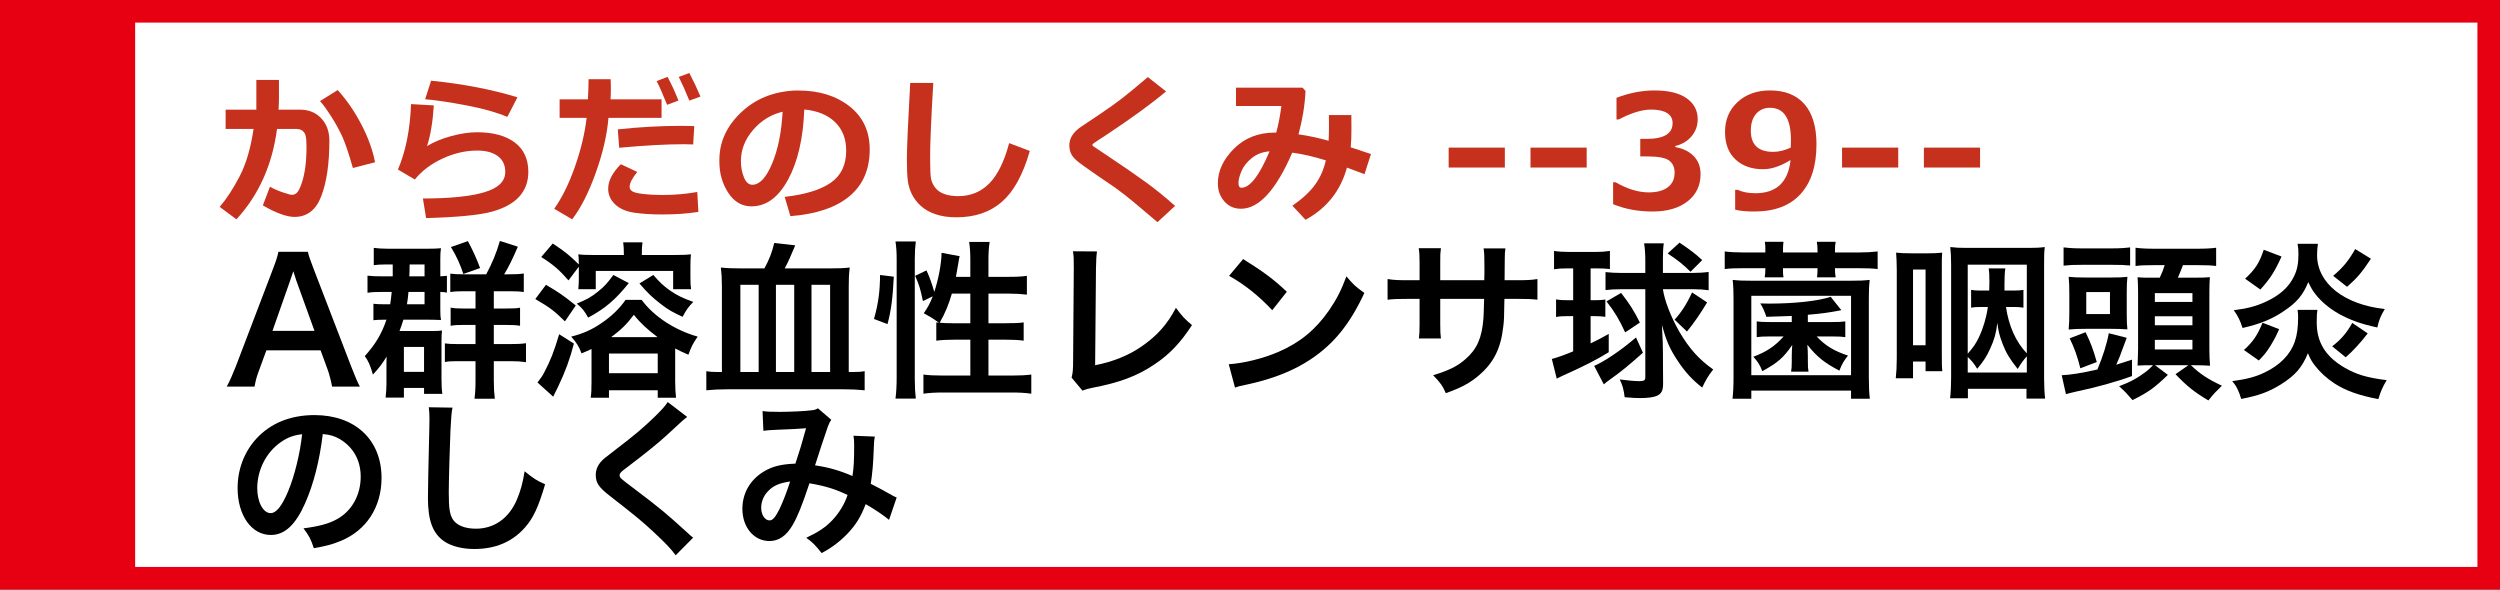
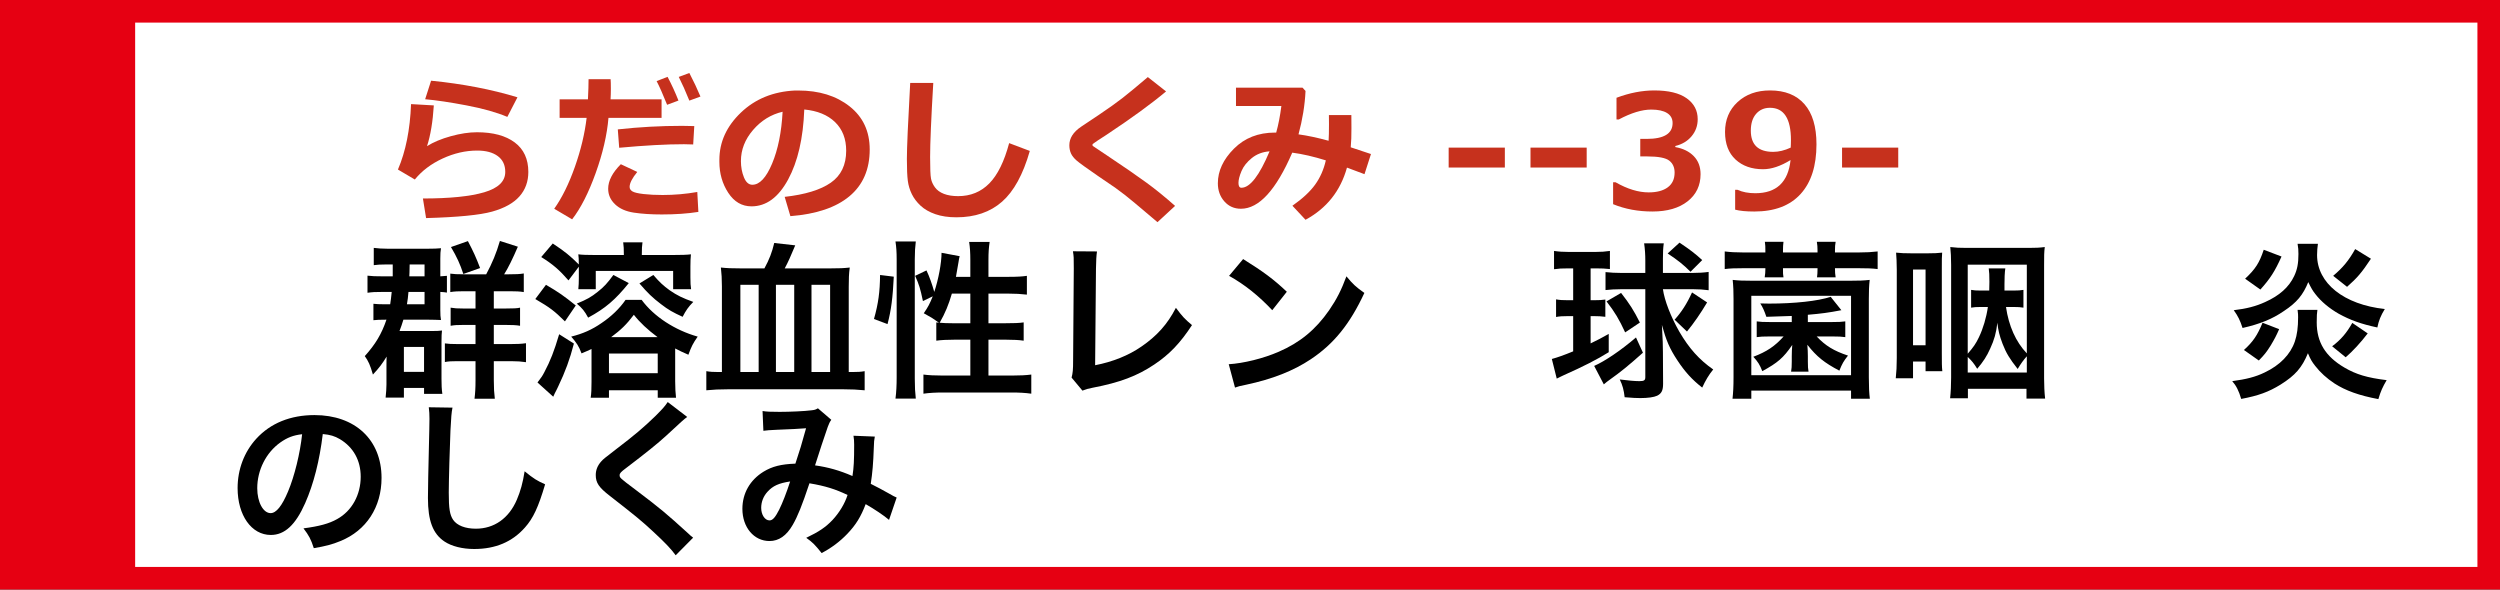
<svg xmlns="http://www.w3.org/2000/svg" version="1.1" id="レイヤー_1" x="0px" y="0px" width="221.451px" height="52.219px" viewBox="0 0 221.451 52.219" style="enable-background:new 0 0 221.451 52.219;" xml:space="preserve">
  <rect x="0" y="0" width="221.451" height="52.219" fill="#333333" stroke="none" />
  <rect x="1" y="1" style="fill:#FFFFFF;stroke:#E60012;stroke-width:2;stroke-miterlimit:10;" width="219.451" height="50.219" />
  <rect x="1" y="1" style="fill:#E60012;stroke:#E60012;stroke-width:1.045;stroke-miterlimit:10;" width="10.449" height="50.219" />
  <g>
-     <path style="fill:#C6311D;" d="M24.71,8.674c0,0.287-0.011,0.633-0.034,1.039h1.894c0.779,0,1.408,0.256,1.887,0.769   s0.718,1.17,0.718,1.972c0,2.019-0.235,3.65-0.704,4.895s-1.265,1.866-2.386,1.866c-0.684,0-1.618-0.339-2.803-1.019l0.629-1.654   c0.342,0.191,0.726,0.359,1.152,0.502s0.691,0.215,0.796,0.215c0.178,0,0.332-0.068,0.461-0.205s0.266-0.413,0.407-0.827   s0.247-0.89,0.318-1.425s0.106-1.149,0.106-1.842c0-0.465-0.03-0.791-0.089-0.978s-0.157-0.327-0.294-0.42s-0.31-0.14-0.52-0.14   h-1.709c-0.419,3.19-1.618,5.858-3.596,8.005l-1.483-1.101c0.602-0.697,1.189-1.597,1.764-2.7s0.987-2.504,1.237-4.204h-2.475   V9.713h2.721V7.081h2.003V8.674z M33.221,14.375l-1.962,0.506c-0.378-1.322-0.697-2.263-0.957-2.823s-0.584-1.146-0.974-1.757   s-0.717-1.06-0.981-1.347l1.565-0.978c0.802,0.884,1.504,1.905,2.105,3.062S33.02,13.309,33.221,14.375z" />
    <path style="fill:#C6311D;" d="M37.742,19.318l-0.28-1.736c2.379,0,4.189-0.184,5.431-0.55s1.863-0.967,1.863-1.801   c0-0.611-0.221-1.079-0.663-1.405s-1.05-0.489-1.825-0.489c-1.025,0-2.046,0.235-3.062,0.704s-1.836,1.089-2.461,1.859   l-1.497-0.882c0.688-1.6,1.076-3.532,1.162-5.797l2.017,0.116c-0.091,1.454-0.292,2.657-0.602,3.609   c0.565-0.355,1.268-0.649,2.109-0.882s1.612-0.349,2.314-0.349c1.426,0,2.542,0.301,3.346,0.902S46.8,14.091,46.8,15.23   c0,0.852-0.262,1.575-0.786,2.167s-1.331,1.042-2.42,1.347S40.554,19.24,37.742,19.318z M45.836,8.619l-0.896,1.736   c-0.948-0.401-2.153-0.741-3.616-1.019S38.64,8.877,37.66,8.79l0.526-1.641C40.985,7.427,43.535,7.918,45.836,8.619z" />
    <path style="fill:#C6311D;" d="M54.089,7.013c0.014,0.168,0.021,0.46,0.021,0.875c0,0.31-0.009,0.613-0.027,0.909h4.519v1.641h-4.703   c-0.127,1.513-0.506,3.145-1.135,4.895s-1.324,3.115-2.085,4.095l-1.586-0.937c0.693-0.975,1.303-2.214,1.832-3.715   s0.875-2.947,1.039-4.337h-2.393V8.797h2.509c0.037-0.734,0.055-1.329,0.055-1.784H54.089z M61.862,18.771   c-0.953,0.15-2.033,0.226-3.24,0.226c-0.939,0-1.763-0.054-2.471-0.161s-1.266-0.354-1.671-0.742s-0.608-0.845-0.608-1.374   c0-0.702,0.374-1.426,1.121-2.174l1.456,0.684c-0.451,0.551-0.677,0.994-0.677,1.326c0,0.164,0.082,0.296,0.246,0.396   s0.495,0.179,0.991,0.236s1.06,0.085,1.688,0.085c1.039,0,2.062-0.089,3.069-0.267L61.862,18.771z M61.499,11.169l-0.096,1.627   c-0.26-0.014-0.531-0.021-0.813-0.021c-1.545,0-3.459,0.105-5.742,0.314l-0.123-1.627c1.891-0.209,3.79-0.314,5.694-0.314   C60.857,11.149,61.217,11.155,61.499,11.169z M60.098,8.906l-1.005,0.376c-0.378-0.939-0.688-1.638-0.93-2.099l0.971-0.376   C59.499,7.501,59.82,8.2,60.098,8.906z M62.046,8.551l-0.984,0.362c-0.319-0.793-0.631-1.493-0.937-2.099l0.937-0.349   C61.436,7.181,61.764,7.877,62.046,8.551z" />
    <path style="fill:#C6311D;" d="M70.013,19.147l-0.506-1.709c1.809-0.201,3.169-0.618,4.081-1.251s1.367-1.579,1.367-2.837   c0-1.053-0.328-1.897-0.984-2.533s-1.565-1.008-2.728-1.118c-0.096,2.552-0.573,4.62-1.432,6.204s-1.94,2.375-3.244,2.375   c-0.848,0-1.534-0.4-2.058-1.2s-0.786-1.715-0.786-2.745v-0.171c0-1.577,0.635-2.973,1.904-4.187s2.87-1.867,4.802-1.958h0.28   c1.846,0,3.362,0.468,4.549,1.405s1.781,2.209,1.781,3.818c0,1.764-0.598,3.145-1.794,4.143S72.306,18.969,70.013,19.147z    M69.323,9.898c-1.025,0.242-1.897,0.779-2.615,1.613s-1.077,1.754-1.077,2.762c0,0.52,0.089,0.998,0.267,1.436   s0.426,0.656,0.745,0.656c0.643,0,1.226-0.625,1.75-1.873S69.227,11.712,69.323,9.898z" />
    <path style="fill:#C6311D;" d="M91.221,13.37c-0.592,2.078-1.413,3.578-2.461,4.498s-2.395,1.381-4.04,1.381   c-0.711,0-1.333-0.092-1.866-0.277s-0.968-0.434-1.306-0.749s-0.597-0.657-0.779-1.029s-0.301-0.766-0.355-1.183   s-0.082-1.063-0.082-1.938c0-0.957,0.098-3.199,0.294-6.727h2.044c-0.187,3.149-0.28,5.339-0.28,6.569   c0,1.002,0.026,1.638,0.079,1.907c0.052,0.269,0.17,0.527,0.352,0.776s0.445,0.44,0.79,0.574s0.765,0.202,1.261,0.202   c1.103,0,2.023-0.376,2.762-1.128s1.324-1.941,1.757-3.568L91.221,13.37z" />
    <path style="fill:#C6311D;" d="M104.089,18.238l-1.559,1.442l-1.976-1.668c-0.602-0.51-1.18-0.964-1.736-1.36l-1.572-1.073   c-1.007-0.693-1.631-1.144-1.873-1.354s-0.41-0.421-0.506-0.636s-0.144-0.456-0.144-0.725c0-0.625,0.349-1.171,1.046-1.641   c0.246-0.16,0.793-0.525,1.641-1.097s1.528-1.059,2.041-1.459s1.254-1.014,2.225-1.839l1.613,1.271   c-1.308,1.098-3.076,2.386-5.305,3.862c-0.168,0.105-0.408,0.26-0.718,0.465s-0.469,0.315-0.479,0.332s-0.014,0.042-0.014,0.079   c0,0.05,0.011,0.082,0.034,0.096l1.237,0.827c1.563,1.043,2.748,1.862,3.555,2.454S103.237,17.481,104.089,18.238z" />
    <path style="fill:#C6311D;" d="M121.441,13.644l-0.574,1.784l-1.552-0.581c-0.574,2.064-1.798,3.605-3.671,4.621l-1.162-1.244   c0.898-0.629,1.57-1.254,2.017-1.876s0.761-1.336,0.943-2.143c-1.08-0.337-2.071-0.565-2.974-0.684   c-1.431,3.313-2.946,4.97-4.546,4.97c-0.597,0-1.087-0.218-1.47-0.653s-0.574-0.97-0.574-1.603c0-1.089,0.474-2.11,1.422-3.062   s2.16-1.429,3.637-1.429h0.109c0.191-0.679,0.344-1.463,0.458-2.352h-4.02V7.765h5.893l0.267,0.294   c-0.059,1.253-0.267,2.534-0.622,3.842c0.797,0.109,1.686,0.298,2.666,0.567c0.023-0.333,0.034-0.82,0.034-1.463   c0-0.25-0.002-0.522-0.007-0.813h1.989l0.007,1.162c0.004,0.643-0.016,1.208-0.062,1.695L121.441,13.644z M112.459,13.405   c-0.615,0.045-1.141,0.245-1.576,0.598s-0.741,0.741-0.916,1.162s-0.263,0.767-0.263,1.036c0,0.287,0.086,0.431,0.26,0.431   C110.725,16.631,111.557,15.555,112.459,13.405z" />
    <path style="fill:#C6311D;" d="M133.3,14.84h-4.977v-1.764h4.977V14.84z" />
    <path style="fill:#C6311D;" d="M140.549,14.84h-4.977v-1.764h4.977V14.84z" />
    <path style="fill:#C6311D;" d="M142.89,18.087v-1.941h0.219c1.043,0.597,2.021,0.896,2.933,0.896c0.72,0,1.283-0.149,1.688-0.448   s0.608-0.735,0.608-1.309c0-0.456-0.158-0.808-0.475-1.056s-0.972-0.373-1.965-0.373h-0.602v-1.552h0.567   c1.531,0,2.297-0.467,2.297-1.401c0-0.392-0.164-0.689-0.492-0.892s-0.795-0.304-1.401-0.304c-0.816,0-1.773,0.292-2.871,0.875   h-0.205V8.66c1.158-0.433,2.272-0.649,3.343-0.649c1.267,0,2.225,0.232,2.875,0.697s0.974,1.083,0.974,1.853   c0,0.574-0.18,1.077-0.54,1.507s-0.841,0.719-1.442,0.865v0.096c0.688,0.123,1.233,0.391,1.634,0.803s0.602,0.944,0.602,1.596   c0,1.002-0.383,1.805-1.148,2.406s-1.802,0.902-3.11,0.902C145.109,18.737,143.947,18.52,142.89,18.087z" />
    <path style="fill:#C6311D;" d="M153.7,18.572v-1.757h0.212c0.442,0.201,0.966,0.301,1.572,0.301c1.873,0,2.915-0.98,3.124-2.939   c-0.884,0.542-1.695,0.813-2.434,0.813c-1.007,0-1.821-0.287-2.44-0.861s-0.93-1.388-0.93-2.44c0-1.08,0.37-1.963,1.111-2.649   s1.701-1.029,2.881-1.029c1.317,0,2.331,0.404,3.042,1.213s1.066,1.995,1.066,3.558c0,1.91-0.471,3.379-1.412,4.409   s-2.305,1.545-4.091,1.545C154.678,18.737,154.11,18.682,153.7,18.572z M158.622,13.076c0-0.045,0.004-0.148,0.014-0.308   c0.004-0.155,0.007-0.271,0.007-0.349c0-1.914-0.62-2.871-1.859-2.871c-0.506,0-0.915,0.179-1.227,0.537s-0.468,0.854-0.468,1.487   c0,1.253,0.661,1.88,1.982,1.88C157.562,13.452,158.08,13.327,158.622,13.076z" />
    <path style="fill:#C6311D;" d="M168.147,14.84h-4.977v-1.764h4.977V14.84z" />
-     <path style="fill:#C6311D;" d="M175.396,14.84h-4.977v-1.764h4.977V14.84z" />
  </g>
  <g>
-     <path d="M29.417,34.243c-0.09-0.495-0.255-1.14-0.42-1.575l-0.6-1.635h-4.8l-0.6,1.635c-0.27,0.72-0.33,0.945-0.45,1.575h-2.46   c0.225-0.405,0.525-1.08,0.795-1.77l3.3-8.655c0.285-0.75,0.405-1.125,0.48-1.515h2.61c0.075,0.36,0.165,0.6,0.51,1.515l3.33,8.655   c0.375,0.96,0.555,1.379,0.765,1.77H29.417z M26.252,24.868c-0.06-0.165-0.105-0.345-0.27-0.84c-0.24,0.705-0.24,0.705-0.285,0.84   l-1.56,4.44h3.72L26.252,24.868z" />
    <path d="M34.788,24.478c0-0.345,0-0.465,0-1.05h-0.66c-0.405,0-0.69,0.015-1.02,0.06v-1.53c0.36,0.045,0.735,0.075,1.245,0.075   h3.495c0.6,0,0.87-0.015,1.215-0.045c-0.045,0.285-0.06,0.48-0.06,0.915v1.575c0.285-0.015,0.42-0.03,0.585-0.045v1.485   c-0.21-0.03-0.285-0.045-0.585-0.06v1.59c0,0.42,0.015,0.66,0.06,0.9c-0.375-0.015-0.72-0.03-1.14-0.03h-2.19   c-0.135,0.435-0.195,0.615-0.345,1.005h2.82c0.495,0,0.705-0.015,0.945-0.045c-0.03,0.255-0.045,0.465-0.045,1.035v3.225   c0,0.54,0.015,0.93,0.075,1.35h-1.62v-0.525h-1.785v0.855h-1.62c0.045-0.465,0.075-0.81,0.075-1.155v-1.574   c0-0.435,0-0.54,0.015-0.9c-0.42,0.675-0.63,0.96-1.215,1.59c-0.24-0.84-0.405-1.2-0.72-1.635c0.945-1.05,1.485-1.95,1.92-3.225   h-0.105c-0.54,0-0.72,0.015-1.05,0.045v-1.455c0.3,0.03,0.51,0.045,0.99,0.045h0.495c0.06-0.36,0.075-0.54,0.135-1.095h-0.75   c-0.765,0-0.945,0.015-1.395,0.075v-1.515c0.42,0.045,0.675,0.06,1.395,0.06H34.788z M35.777,32.938h1.785v-2.205h-1.785V32.938z    M36.182,25.858c-0.03,0.42-0.075,0.735-0.135,1.095h1.56v-1.095H36.182z M37.607,24.478v-1.05h-1.32   c-0.015,0.615-0.015,0.96-0.03,1.05H37.607z M43.067,24.298c0.54-1.005,0.9-1.875,1.215-2.955l1.59,0.51   c-0.465,1.08-0.855,1.875-1.215,2.445h0.405c0.645,0,0.975-0.015,1.335-0.075v1.65c-0.345-0.06-0.69-0.075-1.23-0.075h-1.425v1.53   h1.05c0.705,0,1.02-0.015,1.275-0.075v1.605c-0.33-0.06-0.735-0.075-1.275-0.075h-1.05v1.695h1.485c0.555,0,0.93-0.015,1.365-0.075   v1.68c-0.39-0.06-0.795-0.09-1.305-0.09h-1.545v1.695c0,0.705,0.03,1.14,0.09,1.634h-1.8c0.06-0.479,0.09-0.93,0.09-1.634v-1.695   h-1.62c-0.54,0-0.75,0.015-1.095,0.075v-1.65c0.3,0.045,0.615,0.06,1.125,0.06h1.59v-1.695h-1.08c-0.57,0-0.765,0.015-1.125,0.075   v-1.605c0.36,0.06,0.57,0.075,1.095,0.075h1.11v-1.53h-1.02c-0.54,0-0.84,0.015-1.215,0.075v-1.635   c0.345,0.045,0.555,0.06,1.245,0.06H43.067z M41.042,24.268c-0.285-0.87-0.57-1.5-1.095-2.385l1.5-0.525   c0.495,0.945,0.72,1.44,1.08,2.385L41.042,24.268z" />
    <path d="M48.362,25.228c1.125,0.66,1.56,0.96,2.64,1.83l-0.96,1.41c-0.945-0.93-1.29-1.2-2.625-1.98L48.362,25.228z M50.837,30.433   c-0.36,1.395-0.765,2.49-1.395,3.81c-0.15,0.3-0.195,0.42-0.285,0.569c-0.09,0.181-0.09,0.181-0.15,0.33l-1.395-1.26   c0.375-0.495,0.42-0.555,0.615-0.93c0.525-0.99,0.855-1.83,1.305-3.345L50.837,30.433z M50.357,24.838   c-0.81-0.93-1.38-1.425-2.415-2.07l1.02-1.2c1.065,0.705,1.53,1.08,2.31,1.86c0-0.525-0.015-0.615-0.045-0.9   c0.315,0.045,0.78,0.06,1.455,0.06h2.58c0-0.54-0.015-0.795-0.06-1.125h1.71c-0.045,0.3-0.06,0.57-0.06,1.125h2.76   c0.765,0,1.215-0.015,1.59-0.06c-0.03,0.315-0.045,0.615-0.045,1.08v0.96c0,0.465,0.015,0.78,0.06,1.05h-1.59v-1.62h-6.854v1.62   h-1.545c0.03-0.315,0.045-0.6,0.045-0.975v-1.02L50.357,24.838z M52.397,30.913c-0.3,0.15-0.435,0.195-0.885,0.39   c-0.24-0.645-0.42-0.915-0.915-1.485c1.02-0.255,1.845-0.615,2.685-1.2c0.855-0.57,1.605-1.29,2.13-2.055h1.425   c1.08,1.47,2.94,2.685,4.965,3.255c-0.42,0.6-0.555,0.87-0.825,1.605c-0.555-0.24-0.765-0.345-1.17-0.555v2.91   c0,0.615,0.03,1.035,0.075,1.455h-1.62v-0.66h-4.32v0.66h-1.62c0.06-0.375,0.075-0.779,0.075-1.41v-2.684V30.913z M55.697,25.078   c-1.185,1.47-2.07,2.235-3.6,3.06c-0.315-0.585-0.525-0.84-1.005-1.245c0.855-0.345,1.29-0.585,1.86-1.05   c0.54-0.42,0.855-0.765,1.38-1.485L55.697,25.078z M53.942,33.058h4.32v-1.74h-4.32V33.058z M58.247,29.863   c-0.885-0.66-1.575-1.305-2.1-1.98c-0.645,0.855-1.14,1.335-2.01,1.98H58.247z M57.872,24.358c0.57,0.66,0.885,0.945,1.44,1.35   c0.675,0.465,1.14,0.69,2.1,1.035c-0.435,0.435-0.66,0.765-0.945,1.32c-0.855-0.39-1.26-0.615-1.92-1.125   c-0.75-0.57-1.17-0.975-1.905-1.83L57.872,24.358z" />
    <path d="M67.712,23.773c0.435-0.795,0.675-1.425,0.87-2.25l1.86,0.21c-0.36,0.87-0.645,1.515-0.93,2.04h4.08   c0.735,0,1.155-0.015,1.68-0.075c-0.075,0.555-0.09,1.005-0.09,1.71v7.545h0.36c0.435,0,0.72-0.015,1.05-0.075v1.694   c-0.57-0.06-1.2-0.09-1.92-0.09h-10.14c-0.81,0-1.365,0.03-1.965,0.09v-1.694c0.33,0.06,0.615,0.075,1.035,0.075h0.345v-7.59   c0-0.66-0.03-1.125-0.09-1.665c0.54,0.06,1.005,0.075,1.725,0.075H67.712z M65.582,25.228v7.725h1.62v-7.725H65.582z    M68.732,25.228v7.725h1.62v-7.725H68.732z M71.882,32.953h1.65v-7.725h-1.65V32.953z" />
    <path d="M77.417,28.258c0.39-1.38,0.525-2.415,0.54-3.9l1.215,0.15c-0.09,1.845-0.225,2.955-0.555,4.2L77.417,28.258z    M79.322,35.307c0.075-0.555,0.105-1.185,0.105-1.89V22.978c0-0.66-0.03-1.08-0.105-1.59h1.8c-0.06,0.51-0.09,0.915-0.09,1.59   v10.56c0,0.765,0.03,1.229,0.09,1.77H79.322z M85.952,24.523v-1.5c0-0.63-0.03-1.095-0.105-1.59h1.815   c-0.075,0.51-0.105,0.93-0.105,1.59v1.5h1.755c0.795,0,1.275-0.03,1.65-0.09v1.665c-0.495-0.06-1.05-0.09-1.635-0.09h-1.77v2.625   h1.5c0.765,0,1.2-0.015,1.62-0.075v1.62c-0.39-0.06-0.915-0.09-1.635-0.09h-1.485v3.18h2.04c0.735,0,1.32-0.03,1.755-0.09v1.695   c-0.525-0.075-1.065-0.105-1.755-0.105h-6.03c-0.705,0-1.245,0.03-1.77,0.105v-1.695c0.42,0.06,1.035,0.09,1.77,0.09h2.385v-3.18   h-1.35c-0.645,0-1.275,0.03-1.665,0.09v-1.62c0.105,0.015,0.135,0.015,0.24,0.03c-0.615-0.435-0.615-0.435-1.35-0.84   c0.375-0.54,0.54-0.855,0.795-1.5l-0.87,0.42c-0.24-1.14-0.33-1.425-0.69-2.235l1.005-0.48c0.27,0.57,0.495,1.215,0.69,1.905   c0.375-1.125,0.645-2.565,0.645-3.465l1.605,0.3c-0.045,0.165-0.06,0.24-0.105,0.54c-0.045,0.285-0.15,0.9-0.225,1.29H85.952z    M84.317,26.008c-0.285,0.975-0.585,1.71-1.08,2.58c0.33,0.03,0.66,0.045,1.14,0.045h1.575v-2.625H84.317z" />
    <path d="M97.172,22.273c-0.06,0.405-0.075,0.78-0.09,1.515l-0.075,8.564c1.56-0.3,2.97-0.87,4.095-1.65   c1.38-0.945,2.31-1.98,3.06-3.435c0.585,0.78,0.78,0.99,1.425,1.53c-1.035,1.59-1.995,2.595-3.345,3.495   c-1.5,1.005-3.03,1.59-5.46,2.055c-0.405,0.075-0.585,0.135-0.9,0.255l-0.96-1.154c0.105-0.405,0.135-0.675,0.135-1.545l0.06-8.1   c0-1.05,0-1.05-0.075-1.545L97.172,22.273z" />
    <path d="M108.842,32.263c1.29-0.075,3.075-0.51,4.44-1.11c1.875-0.81,3.27-1.965,4.455-3.675c0.66-0.96,1.08-1.785,1.53-3   c0.585,0.705,0.825,0.93,1.59,1.47c-1.275,2.745-2.7,4.515-4.755,5.88c-1.53,1.02-3.39,1.755-5.715,2.25   c-0.6,0.119-0.645,0.135-0.99,0.255L108.842,32.263z M110.117,22.948c1.785,1.11,2.715,1.8,3.87,2.895l-1.29,1.635   c-1.2-1.275-2.43-2.265-3.825-3.044L110.117,22.948z" />
-     <path d="M131.477,24.823l0.015-0.675v-0.48c0-0.99-0.015-1.32-0.075-1.665h1.935c-0.045,0.345-0.06,0.42-0.06,1.005   c0,0.915,0,0.915-0.015,1.815h0.96c1.065,0,1.365-0.015,1.95-0.105v1.83c-0.525-0.06-0.93-0.075-1.92-0.075h-1.005   c-0.03,1.8-0.03,1.905-0.105,2.475c-0.21,1.92-0.855,3.195-2.16,4.305c-0.81,0.689-1.545,1.08-2.925,1.575   c-0.285-0.646-0.48-0.931-1.125-1.59c1.425-0.435,2.145-0.795,2.865-1.425c1.02-0.885,1.455-1.875,1.59-3.6   c0.03-0.345,0.03-0.705,0.06-1.74h-3.885v2.25c0,0.63,0.015,0.87,0.06,1.26h-1.95c0.045-0.33,0.06-0.735,0.06-1.29v-2.22h-0.915   c-0.99,0-1.395,0.015-1.92,0.075v-1.83c0.585,0.09,0.885,0.105,1.95,0.105h0.885v-1.5c0-0.63-0.015-0.945-0.075-1.335h1.965   c-0.06,0.495-0.06,0.525-0.06,1.29v1.545H131.477z" />
    <path d="M138.917,23.773c-0.585,0-0.84,0.015-1.26,0.075v-1.62c0.39,0.06,0.795,0.09,1.35,0.09h2.265c0.555,0,0.93-0.03,1.335-0.09   v1.605c-0.405-0.045-0.735-0.06-1.23-0.06h-0.48v2.82h0.33c0.48,0,0.615-0.015,0.975-0.06v1.53c-0.345-0.045-0.63-0.06-0.975-0.06   h-0.33v2.415c0.72-0.345,0.9-0.45,1.605-0.84v1.62c-1.005,0.63-2.205,1.245-3.99,2.04c-0.15,0.075-0.36,0.165-0.615,0.3   l-0.435-1.74c0.495-0.135,1.05-0.33,1.89-0.675v-3.12h-0.495c-0.42,0-0.705,0.015-1.02,0.075v-1.56   c0.33,0.06,0.585,0.075,1.05,0.075h0.465v-2.82H138.917z M145.532,31.243c-1.275,1.14-1.98,1.71-2.91,2.37   c-0.195,0.135-0.405,0.3-0.555,0.435l-0.855-1.635c0.93-0.405,2.355-1.365,3.705-2.52L145.532,31.243z M143.597,25.618   c-0.525,0-0.96,0.03-1.38,0.075v-1.59c0.435,0.045,0.87,0.075,1.455,0.075h2.07v-1.095c0-0.525-0.03-1.02-0.105-1.53h1.74   c-0.06,0.435-0.075,0.825-0.075,1.365v1.26h2.565c0.555,0,1.05-0.03,1.485-0.09v1.62c-0.435-0.06-0.9-0.09-1.365-0.09h-2.685   c0.135,0.99,0.705,2.46,1.455,3.765c0.87,1.485,1.755,2.475,3,3.345c-0.405,0.495-0.675,0.96-0.975,1.605   c-0.9-0.705-1.515-1.38-2.19-2.4c-0.705-1.065-1.005-1.785-1.38-3.15c0.075,1.41,0.09,1.785,0.09,2.4l0.015,2.804   c0,0.601-0.135,0.87-0.525,1.065c-0.285,0.135-0.825,0.21-1.5,0.21c-0.345,0-0.645-0.015-1.38-0.075   c-0.075-0.645-0.18-1.05-0.435-1.575c0.705,0.09,1.32,0.15,1.74,0.15s0.525-0.075,0.525-0.36v-7.785H143.597z M143.957,29.443   c-0.525-1.14-0.915-1.8-1.65-2.745l1.29-0.75c0.75,0.96,1.125,1.545,1.665,2.625L143.957,29.443z M149.747,24.073   c-0.645-0.645-1.14-1.035-2.025-1.62l1.05-0.96c0.915,0.615,1.395,0.975,2.01,1.545L149.747,24.073z M148.337,28.318   c0.6-0.66,1.08-1.395,1.545-2.415l1.335,0.885c-0.57,0.96-1.17,1.83-1.785,2.58L148.337,28.318z" />
    <path d="M156.377,22.183c0-0.315,0-0.465-0.045-0.765h1.65c-0.03,0.255-0.045,0.435-0.045,0.765v0.18h3.06v-0.18   c0-0.3-0.015-0.495-0.06-0.765h1.665c-0.045,0.255-0.06,0.435-0.06,0.765v0.18h2.1c0.69,0,1.17-0.03,1.68-0.09v1.56   c-0.495-0.06-0.945-0.075-1.68-0.075h-2.1c0,0.36,0.015,0.51,0.06,0.81h-1.65c0.03-0.255,0.045-0.39,0.045-0.72v-0.09h-3.06   c0,0.465,0,0.57,0.045,0.81h-1.665c0.045-0.3,0.06-0.465,0.06-0.72v-0.09h-1.95c-0.75,0-1.17,0.015-1.65,0.075v-1.56   c0.48,0.06,0.96,0.09,1.65,0.09h1.95V22.183z M153.467,35.322c0.06-0.54,0.09-1.079,0.09-1.919v-6.915   c0-0.63-0.015-1.125-0.075-1.695c0.525,0.06,0.915,0.075,1.74,0.075h8.64c0.825,0,1.23-0.015,1.755-0.075   c-0.06,0.555-0.075,1.02-0.075,1.695v6.93c0,0.854,0.03,1.41,0.09,1.904h-1.665v-0.72h-8.834v0.72H153.467z M155.132,33.238h8.834   v-7.035h-8.834V33.238z M160.142,28.528h2.055c0.69,0,0.915-0.015,1.26-0.06v1.395c-0.3-0.045-0.585-0.06-1.14-0.06h-1.395   c0.78,0.825,1.515,1.275,2.774,1.695c-0.39,0.495-0.51,0.705-0.765,1.335c-1.335-0.705-1.995-1.23-2.835-2.295   c0.03,0.36,0.045,0.705,0.045,1.02v0.465c0,0.435,0.015,0.66,0.06,0.9h-1.545c0.045-0.255,0.06-0.48,0.06-0.9v-0.465   c0-0.39,0.015-0.63,0.045-1.005c-0.795,1.155-1.29,1.575-2.655,2.325c-0.21-0.555-0.405-0.855-0.795-1.275   c1.185-0.45,1.905-0.93,2.685-1.8h-1.23c-0.585,0-0.855,0.015-1.155,0.06v-1.395c0.3,0.045,0.585,0.06,1.23,0.06h1.875v-0.54   c-0.75,0.03-1.155,0.045-2.25,0.075c-0.18-0.525-0.315-0.84-0.54-1.185c0.345,0.015,0.615,0.015,0.78,0.015   c2.265,0,4.32-0.225,5.459-0.6l0.945,1.185c-1.17,0.225-1.755,0.3-2.97,0.405V28.528z" />
    <path d="M167.927,33.508c0.06-0.54,0.09-1.095,0.09-1.8v-7.814c0-0.645-0.03-1.095-0.06-1.515c0.42,0.045,0.765,0.06,1.35,0.06   h1.47c0.525,0,0.855-0.015,1.26-0.06c-0.03,0.39-0.03,0.555-0.03,1.455v7.41c0,0.87,0,1.23,0.045,1.635h-1.485v-0.855h-1.11v1.485   H167.927z M169.457,30.583h1.11v-6.705h-1.11V30.583z M174.317,35.277h-1.575c0.06-0.54,0.09-1.185,0.09-1.829v-9.975   c0-0.675-0.03-1.155-0.075-1.59c0.48,0.06,0.84,0.075,1.425,0.075h5.55c0.585,0,0.945-0.015,1.395-0.075   c-0.06,0.48-0.06,0.795-0.06,1.59v10.049c0,0.615,0.03,1.245,0.09,1.785h-1.65v-0.87h-5.189V35.277z M179.537,23.443h-5.235v7.89   c0.495-0.57,0.72-0.885,0.99-1.455c0.375-0.78,0.66-1.74,0.795-2.685h-0.645c-0.375,0-0.6,0.015-0.84,0.06v-1.575   c0.255,0.045,0.435,0.06,0.84,0.06h0.765c0-0.27,0.015-0.435,0.015-0.765c0-0.6-0.015-0.885-0.06-1.2h1.47   c-0.03,0.21-0.045,0.36-0.06,0.675c0,0.165,0,0.285-0.015,0.735c0,0.315,0,0.315,0,0.555h0.81c0.405,0,0.6-0.015,0.87-0.06v1.575   c-0.24-0.045-0.495-0.06-0.87-0.06h-0.675c0.24,1.68,0.87,3.09,1.845,4.11V23.443z M179.537,31.558   c-0.33,0.375-0.51,0.63-0.81,1.125c-0.72-0.915-1.02-1.41-1.335-2.22c-0.285-0.75-0.39-1.185-0.465-1.875   c-0.105,0.915-0.27,1.5-0.63,2.28c-0.315,0.705-0.6,1.14-1.155,1.8c-0.3-0.495-0.495-0.72-0.84-1.05v1.38h5.235V31.558z" />
-     <path d="M182.627,33.238c0.735-0.03,1.815-0.195,3.165-0.51c0.48-1.155,0.84-2.28,1.005-3.21l1.59,0.405   c-0.135,0.345-0.135,0.345-0.36,0.96c-0.195,0.57-0.36,0.96-0.57,1.425c0.525-0.165,0.72-0.225,1.395-0.45v1.455   c-1.29,0.48-3.225,1.02-4.965,1.379c-0.51,0.12-0.63,0.15-0.885,0.226L182.627,33.238z M182.792,21.913   c0.495,0.06,0.945,0.09,1.71,0.09h2.505c0.75,0,1.185-0.03,1.68-0.09v1.605c-0.495-0.045-0.885-0.06-1.59-0.06h-2.7   c-0.78,0-1.065,0.015-1.605,0.075V21.913z M183.302,26.053c0-0.675-0.015-1.05-0.06-1.53c0.435,0.045,0.87,0.06,1.575,0.06h2.085   c0.855,0,1.095-0.015,1.545-0.06c-0.045,0.45-0.06,0.69-0.06,1.5v1.695c0,0.825,0.015,1.08,0.06,1.455   c-0.51-0.03-0.945-0.045-1.44-0.045h-2.28c-0.57,0-1.02,0.015-1.485,0.06c0.045-0.51,0.06-0.87,0.06-1.545V26.053z M184.277,32.623   c-0.27-1.08-0.51-1.755-0.945-2.655l1.41-0.54c0.45,0.93,0.675,1.515,0.99,2.64L184.277,32.623z M184.802,27.823h2.1v-1.95h-2.1   V27.823z M190.532,32.353c-0.465,0-0.675,0-1.185,0.03c0.015-0.495,0.045-1.155,0.045-1.5v-4.92c0-0.585-0.015-0.99-0.045-1.41   c0.36,0.045,0.615,0.045,1.275,0.045h0.69c0.21-0.45,0.33-0.75,0.435-1.11h-0.99c-0.75,0-1.14,0.015-1.59,0.075v-1.62   c0.42,0.06,0.93,0.09,1.785,0.09h3.6c0.825,0,1.365-0.03,1.755-0.09v1.62c-0.465-0.06-0.825-0.075-1.605-0.075h-1.335   c-0.135,0.36-0.3,0.765-0.45,1.11h1.365c0.795,0,1.14-0.015,1.47-0.045c-0.03,0.42-0.045,0.78-0.045,1.32v5.024   c0,0.525,0.015,1.005,0.06,1.5c-0.405-0.03-0.87-0.045-1.305-0.045h-0.39c0.81,0.78,1.53,1.245,2.745,1.815   c-0.57,0.555-0.66,0.645-1.2,1.305c-1.275-0.765-1.89-1.26-2.91-2.325l1.14-0.795h-2.955l1.14,0.855   c-1.2,1.154-1.74,1.545-3.135,2.234c-0.585-0.675-0.585-0.675-1.185-1.229c1.035-0.391,1.65-0.735,2.4-1.305   c0.21-0.165,0.33-0.27,0.6-0.555H190.532z M190.877,26.743h3.33v-0.78h-3.33V26.743z M190.877,28.813h3.33v-0.795h-3.33V28.813z    M190.877,30.958h3.33v-0.855h-3.33V30.958z" />
    <path d="M205.277,27.448c-0.045,0.3-0.061,0.51-0.061,1.11c0,1.755,0.766,3.015,2.461,4.005c1.02,0.6,2.01,0.9,3.734,1.11   c-0.36,0.615-0.525,0.975-0.735,1.68c-1.68-0.314-2.909-0.75-3.899-1.395c-0.66-0.435-1.245-0.96-1.695-1.545   c-0.285-0.36-0.42-0.585-0.645-1.125c-0.525,1.275-1.125,1.965-2.415,2.774c-1.065,0.66-1.98,0.99-3.495,1.275   c-0.21-0.72-0.45-1.186-0.795-1.575c1.23-0.165,2.07-0.375,2.865-0.765c1.365-0.645,2.295-1.605,2.685-2.76   c0.194-0.57,0.285-1.245,0.285-2.13c0-0.195,0-0.3-0.046-0.66H205.277z M205.322,21.598c-0.045,0.285-0.075,0.66-0.075,0.99   c0,2.505,2.385,4.395,6,4.785c-0.36,0.585-0.54,1.035-0.66,1.635c-1.425-0.3-2.415-0.66-3.42-1.215   c-0.84-0.48-1.56-1.08-2.069-1.74c-0.24-0.3-0.375-0.54-0.631-1.065c-0.465,1.14-1.004,1.8-2.16,2.565   c-1.05,0.72-2.1,1.14-3.66,1.5c-0.225-0.69-0.405-1.05-0.78-1.575c1.14-0.135,1.95-0.345,2.774-0.72   c1.275-0.57,2.115-1.32,2.58-2.31c0.27-0.57,0.375-1.11,0.375-1.95c0-0.36-0.016-0.555-0.076-0.9H205.322z M198.768,31.003   c0.81-0.735,1.185-1.29,1.65-2.415l1.47,0.57c-0.255,0.585-0.405,0.87-0.765,1.47c-0.36,0.57-0.525,0.78-1.035,1.305   L198.768,31.003z M198.873,24.688c0.915-0.855,1.26-1.395,1.65-2.565l1.575,0.6c-0.585,1.305-1.005,1.965-1.875,2.925   L198.873,24.688z M209.732,29.533c-0.615,0.81-1.336,1.59-1.95,2.115l-1.2-0.975c0.766-0.57,1.29-1.185,1.785-2.07L209.732,29.533z    M210.018,22.918c-0.826,1.245-1.201,1.68-2.115,2.49l-1.23-0.975c0.855-0.72,1.381-1.35,1.95-2.37L210.018,22.918z" />
    <path d="M27.032,44.568c-0.855,1.935-1.815,2.819-3.045,2.819c-1.71,0-2.94-1.74-2.94-4.154c0-1.65,0.585-3.195,1.65-4.365   c1.26-1.38,3.03-2.1,5.16-2.1c3.6,0,5.94,2.189,5.94,5.564c0,2.595-1.35,4.665-3.645,5.595c-0.72,0.3-1.305,0.45-2.355,0.63   c-0.255-0.795-0.435-1.125-0.915-1.755c1.38-0.18,2.28-0.42,2.985-0.825c1.305-0.72,2.084-2.145,2.084-3.75   c0-1.439-0.645-2.609-1.845-3.329c-0.465-0.271-0.855-0.391-1.515-0.45C28.307,40.802,27.782,42.873,27.032,44.568z M24.827,39.198   c-1.26,0.899-2.04,2.444-2.04,4.05c0,1.229,0.525,2.205,1.185,2.205c0.495,0,1.005-0.63,1.545-1.92   c0.57-1.351,1.065-3.375,1.245-5.07C25.982,38.552,25.442,38.762,24.827,39.198z" />
    <path d="M40.082,36.108c-0.09,0.435-0.12,0.87-0.18,2.024c-0.06,1.396-0.15,4.44-0.15,5.505c0,1.425,0.09,1.965,0.39,2.415   c0.345,0.495,1.065,0.78,2.01,0.78c1.62,0,2.925-0.915,3.63-2.565c0.33-0.779,0.525-1.484,0.69-2.52   c0.81,0.66,1.08,0.825,1.815,1.155c-0.6,2.024-1.05,2.999-1.785,3.824c-1.125,1.275-2.61,1.905-4.5,1.905   c-1.035,0-1.995-0.24-2.625-0.66c-1.035-0.689-1.47-1.845-1.47-3.854c0-0.78,0.03-2.28,0.12-6.045   c0.015-0.45,0.015-0.765,0.015-0.975c0-0.421-0.015-0.631-0.06-1.021L40.082,36.108z" />
    <path d="M60.872,36.933c-0.255,0.18-0.54,0.435-1.845,1.649c-0.765,0.705-1.815,1.545-3.57,2.88c-0.465,0.345-0.57,0.465-0.57,0.63   c0,0.226,0.03,0.255,1.35,1.245c2.34,1.77,2.775,2.145,4.725,3.915c0.15,0.149,0.24,0.225,0.435,0.375l-1.545,1.56   c-0.39-0.54-0.93-1.109-1.95-2.055c-1.065-0.99-1.56-1.395-3.87-3.195c-0.99-0.765-1.26-1.17-1.26-1.859   c0-0.45,0.165-0.855,0.495-1.215c0.195-0.21,0.21-0.226,1.32-1.08c1.62-1.23,2.459-1.95,3.465-2.925   c0.675-0.675,0.84-0.87,1.095-1.245L60.872,36.933z" />
    <path d="M67.547,36.408c0.345,0.06,0.72,0.075,1.515,0.075c0.9,0,2.235-0.061,2.79-0.135c0.3-0.03,0.405-0.061,0.6-0.181   l1.185,1.021c-0.135,0.18-0.21,0.345-0.315,0.63c-0.075,0.18-0.99,2.939-1.125,3.404c1.17,0.165,2.175,0.45,3.314,0.945   c0.12-0.765,0.15-1.38,0.15-2.774c0-0.33-0.015-0.495-0.06-0.796l1.89,0.075c-0.06,0.315-0.075,0.436-0.09,1.005   c-0.045,1.32-0.12,2.221-0.27,3.181c0.48,0.239,1.14,0.585,1.605,0.854c0.405,0.24,0.465,0.255,0.69,0.36l-0.675,1.979   c-0.435-0.375-1.305-0.96-2.07-1.395c-0.42,1.109-0.87,1.845-1.635,2.64c-0.66,0.689-1.41,1.245-2.265,1.695   c-0.63-0.78-0.78-0.931-1.365-1.351c1.125-0.54,1.71-0.93,2.325-1.575c0.6-0.645,1.095-1.454,1.335-2.22   c-1.065-0.51-1.95-0.795-3.375-1.035c-0.66,1.98-1.05,2.94-1.485,3.69c-0.555,0.96-1.23,1.425-2.055,1.425   c-1.38,0-2.4-1.215-2.4-2.85c0-1.38,0.675-2.55,1.86-3.285c0.78-0.479,1.575-0.675,2.835-0.72c0.39-1.186,0.57-1.755,0.945-3.135   c-0.765,0.06-1.125,0.074-2.595,0.135c-0.615,0.03-0.885,0.045-1.185,0.09L67.547,36.408z M67.997,43.548   c-0.375,0.405-0.57,0.915-0.57,1.44c0,0.614,0.33,1.109,0.735,1.109c0.285,0,0.51-0.27,0.855-0.944   c0.3-0.601,0.66-1.53,0.975-2.505C68.987,42.798,68.462,43.038,67.997,43.548z" />
  </g>
</svg>